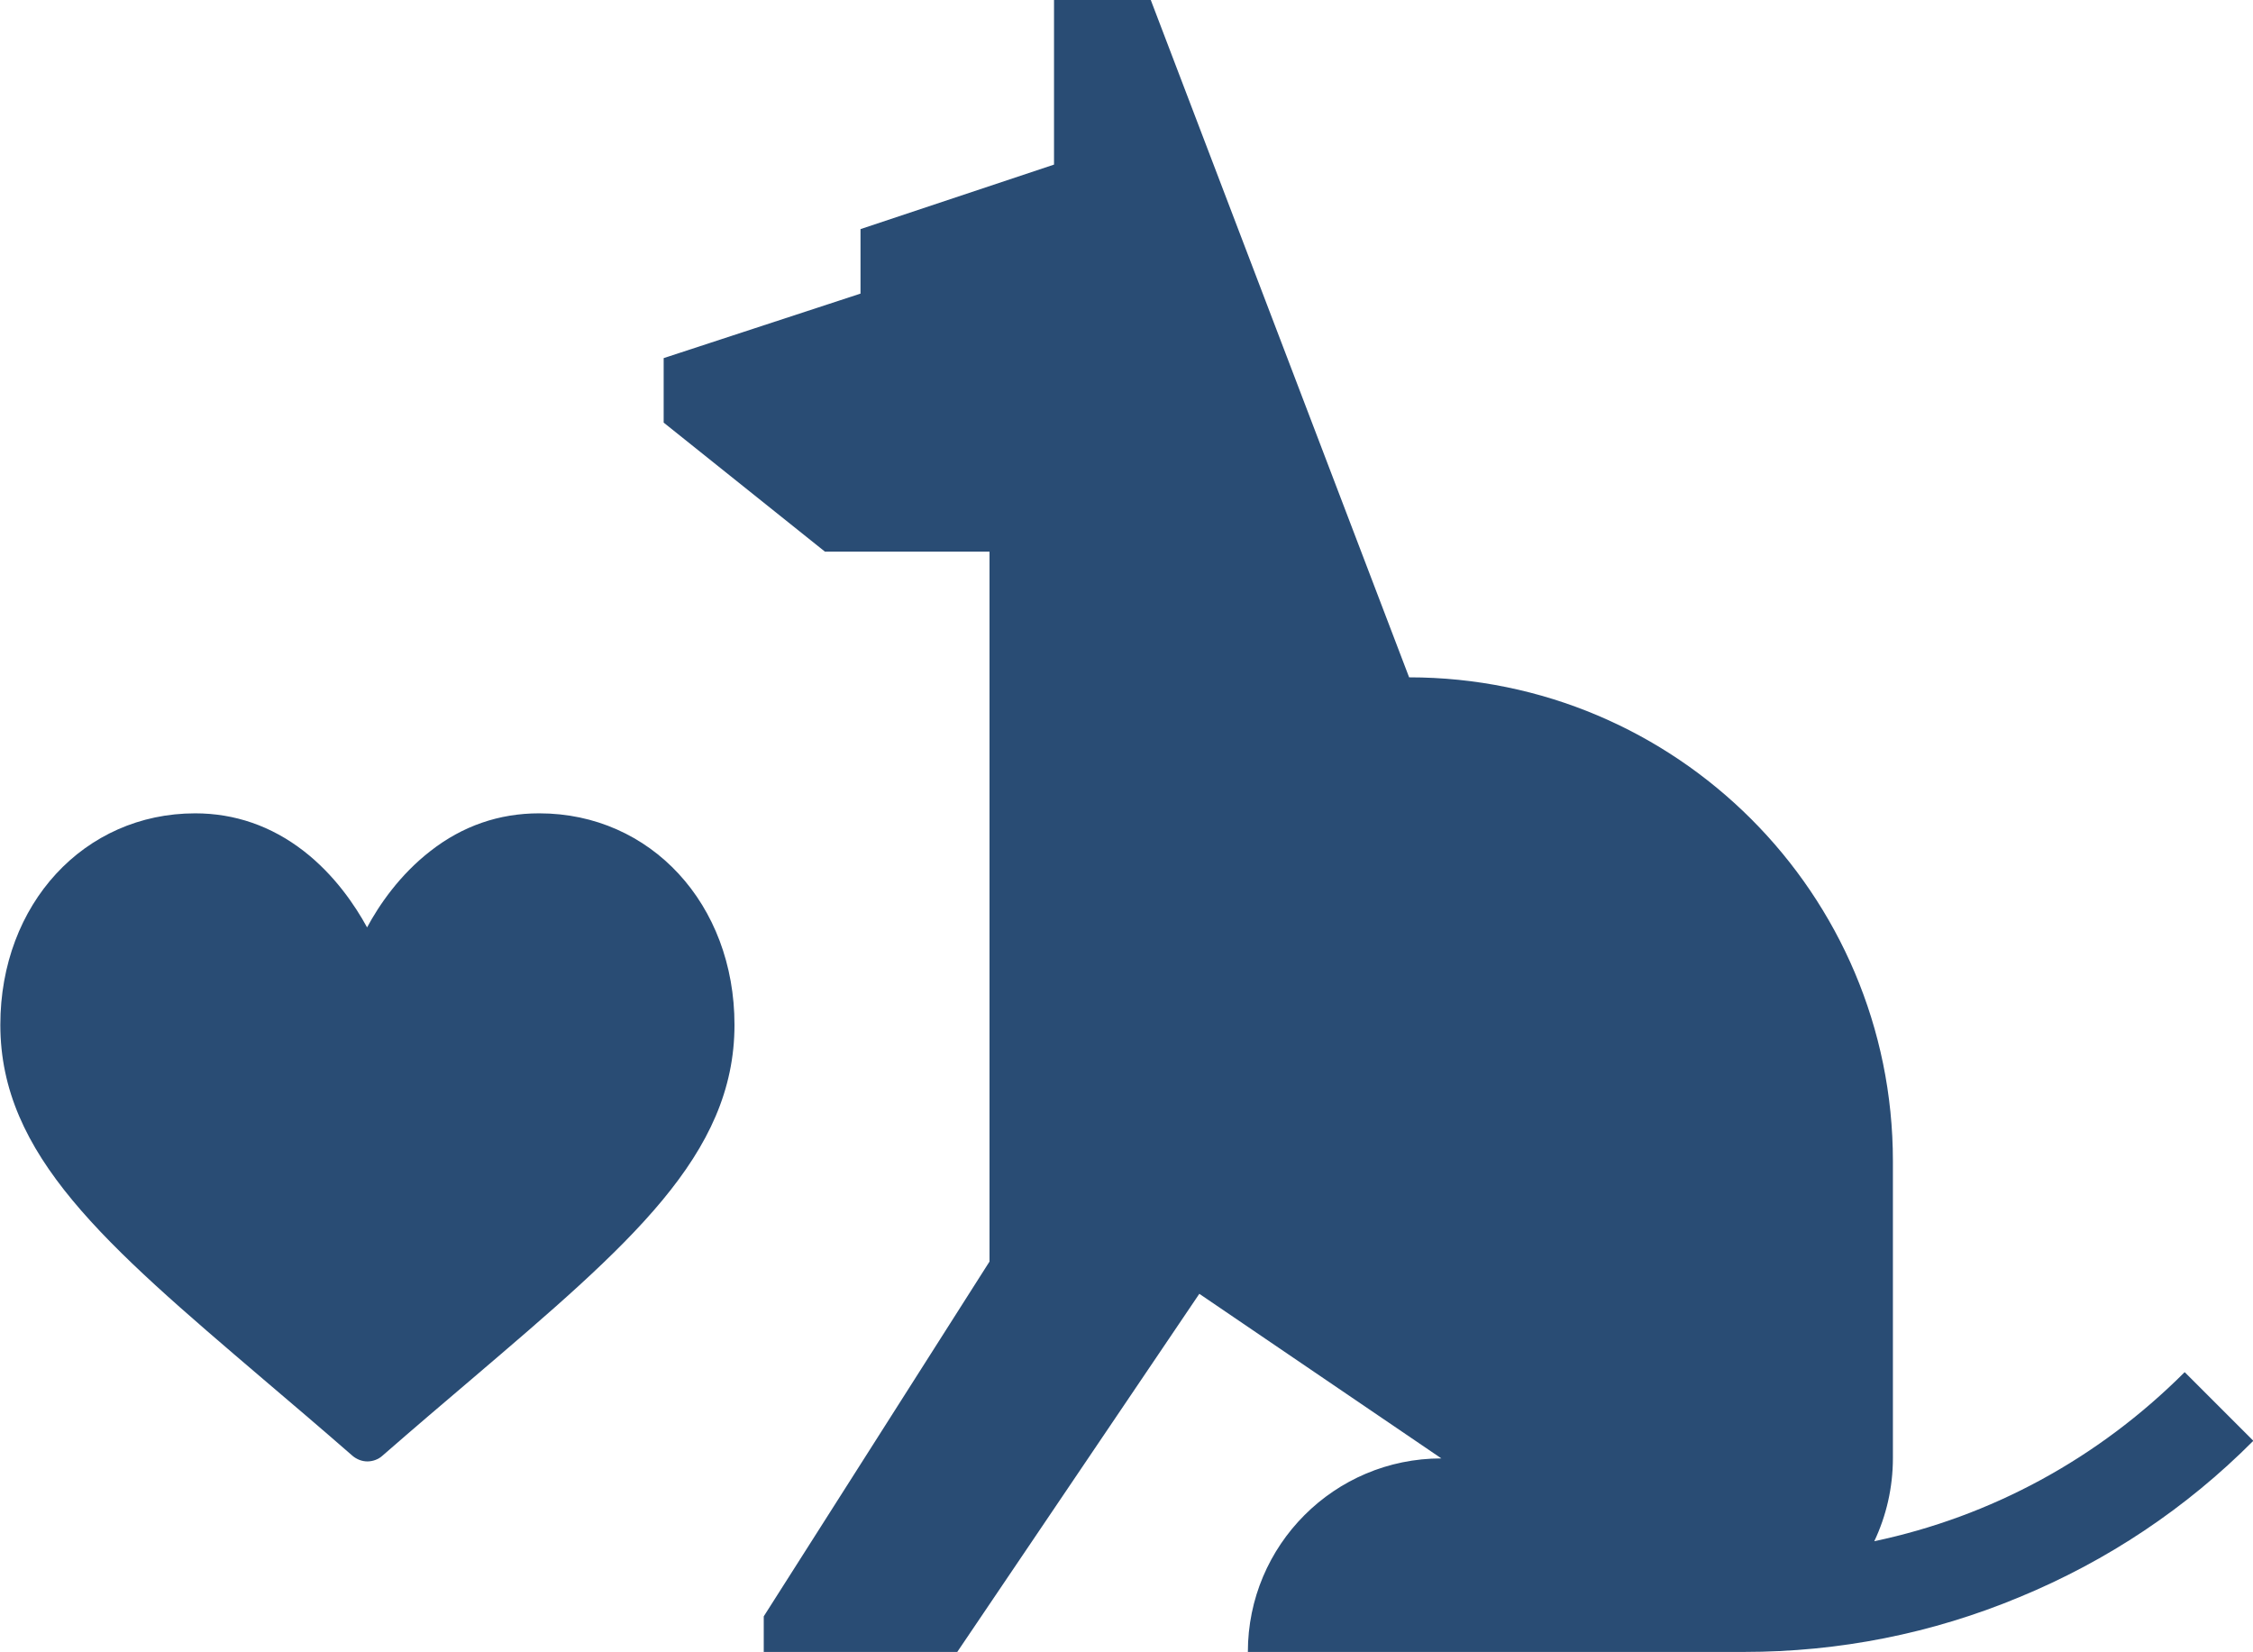
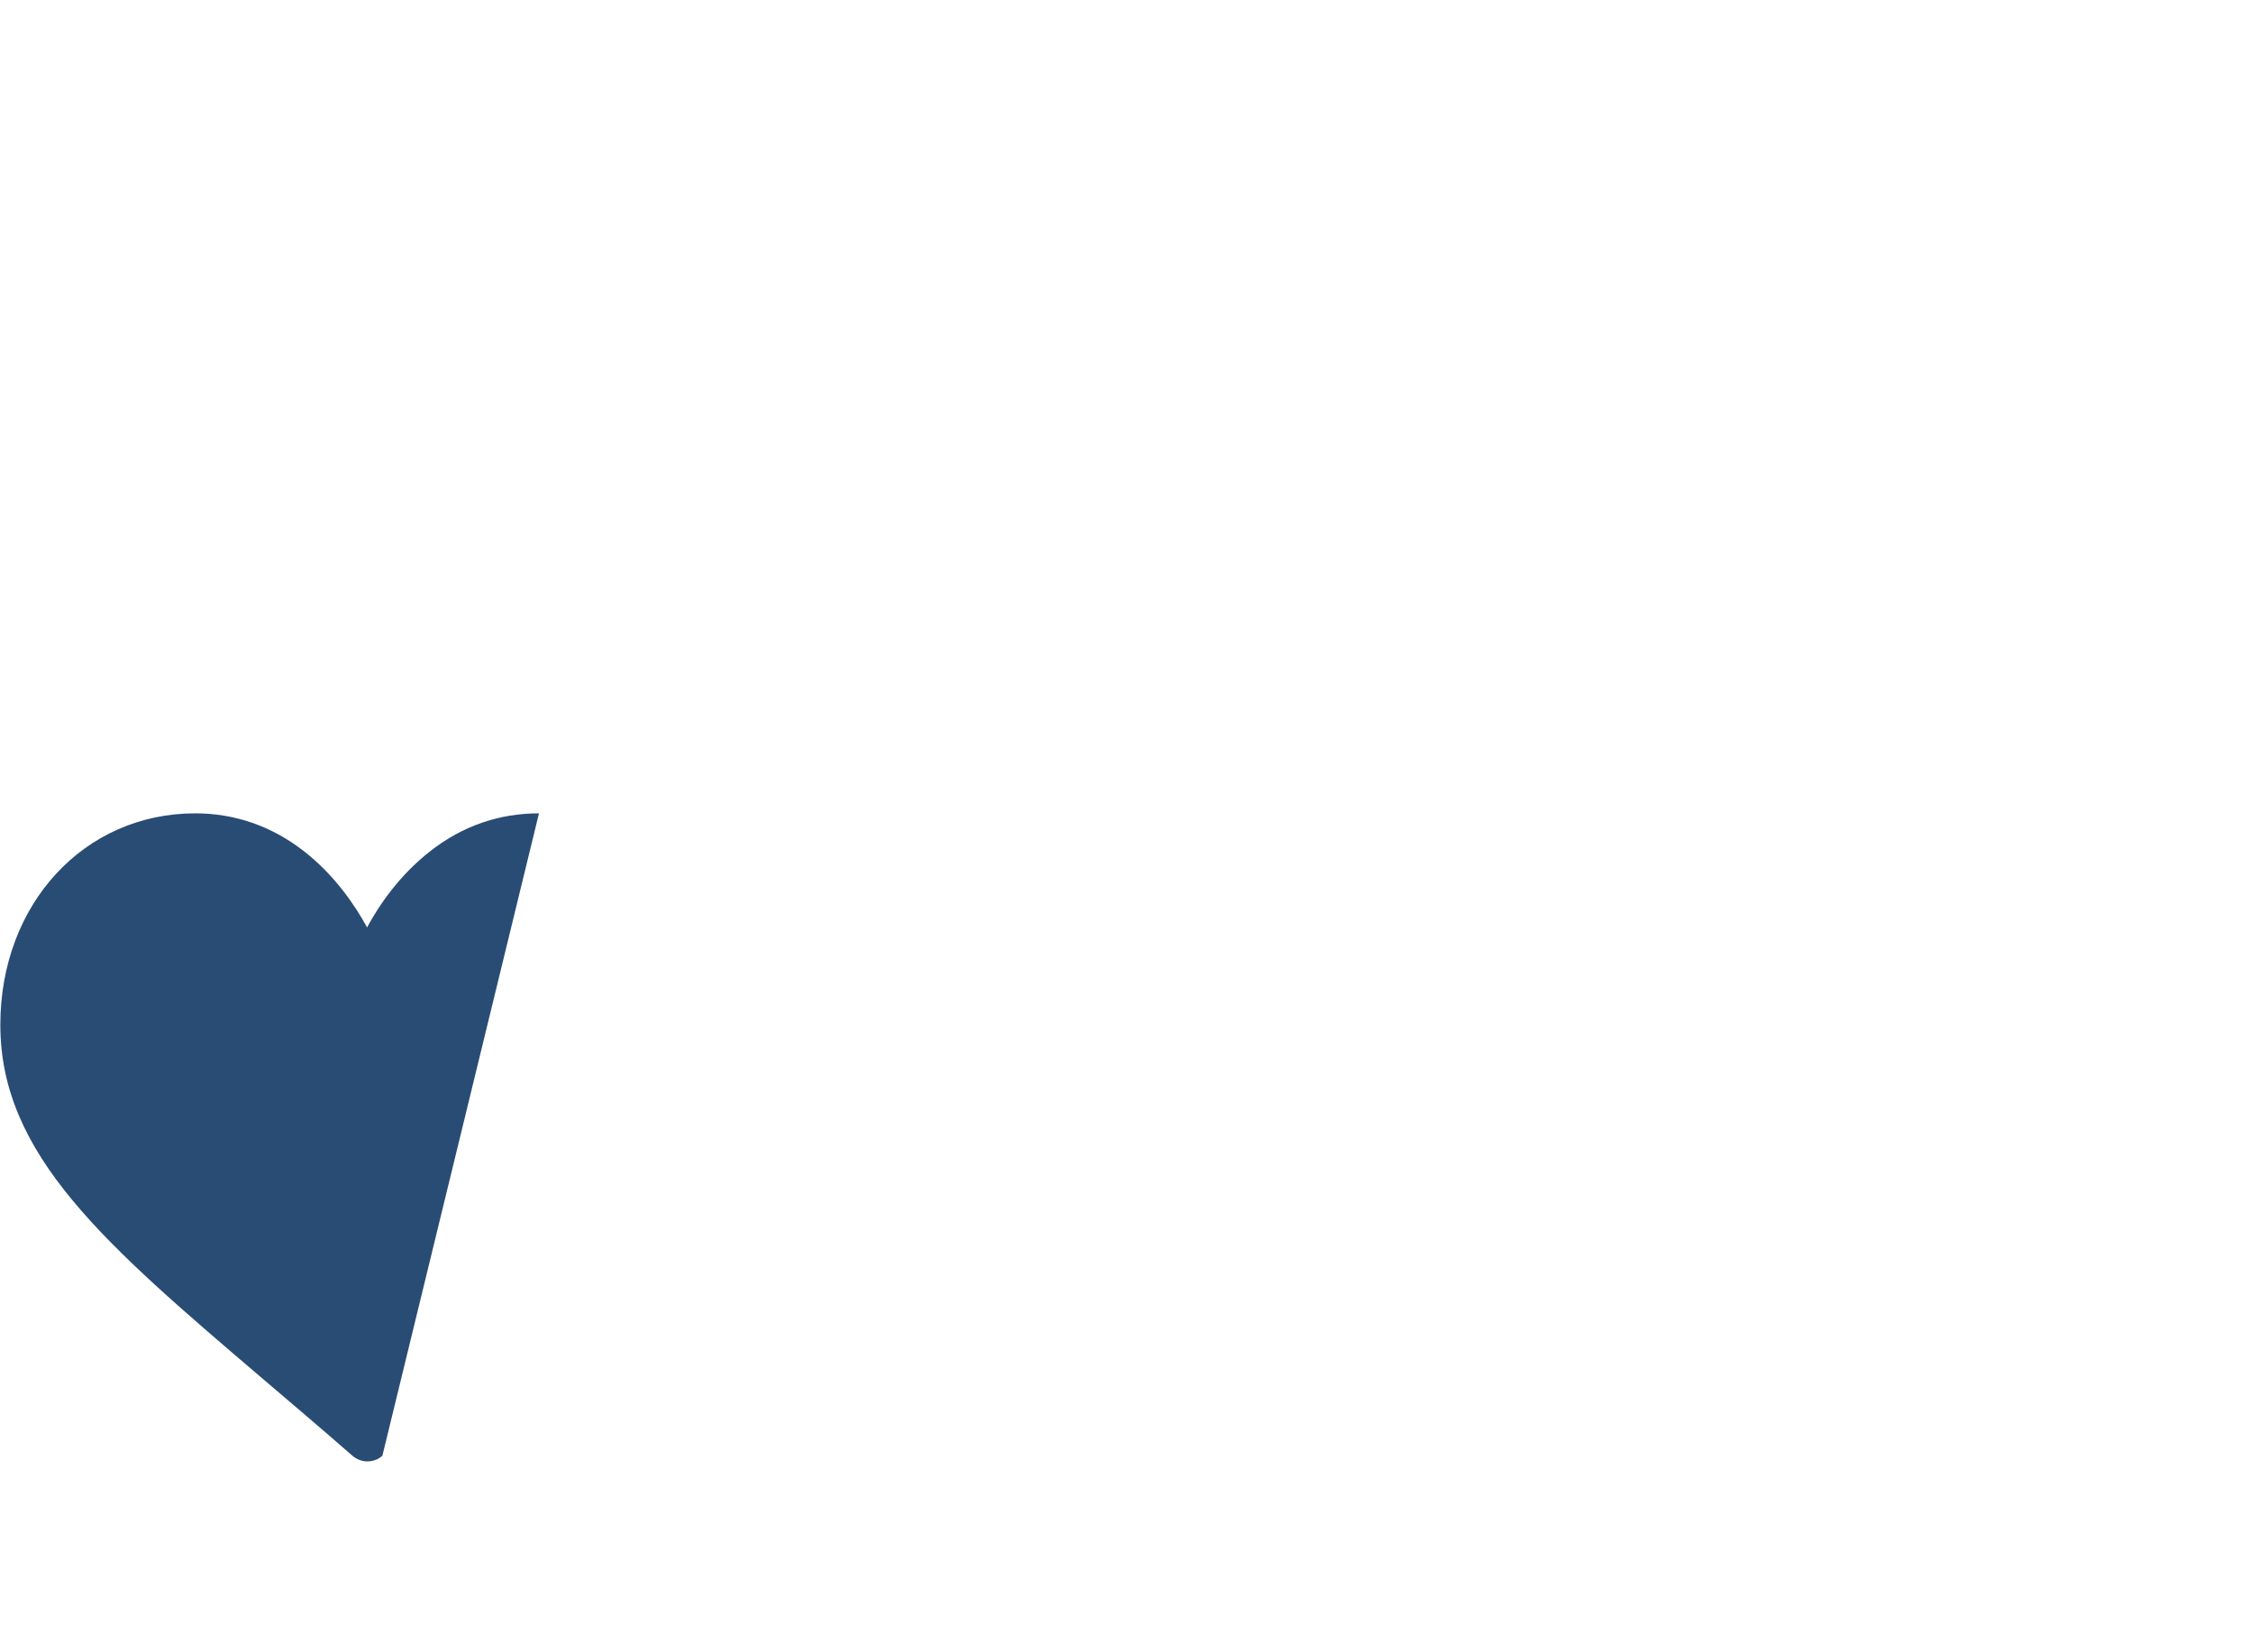
<svg xmlns="http://www.w3.org/2000/svg" id="_圖層_2" data-name="圖層 2" viewBox="0 0 67.76 49.68">
  <defs>
    <style>
      .cls-1 {
        fill: #294c74;
      }
    </style>
  </defs>
  <g id="_圖層_1-2" data-name="圖層 1">
    <g>
-       <path class="cls-1" d="M65.7,41.27c-2.6,2.6-5.82,4.34-9.33,5.08.36-.76.56-1.61.56-2.5v-8.93c0-8.04-6.52-14.55-14.55-14.55L34.61,0h-2.91v4.95l-5.82,1.94v1.94l-5.92,1.94v1.94l4.85,3.88h4.95v21.35l-6.79,10.67v1.07h5.82l7.28-10.77,7.28,4.95c-3.22,0-5.82,2.61-5.82,5.82h14.92c2.86,0,5.65-.55,8.29-1.65,2.64-1.09,5.01-2.67,7.03-4.7l-2.06-2.06Z" />
-       <path class="cls-1" d="M16.21,24.46c-1.2,0-2.3.38-3.26,1.13-.93.72-1.55,1.63-1.91,2.3-.36-.66-.98-1.58-1.91-2.3-.97-.75-2.07-1.13-3.26-1.13-3.34,0-5.86,2.73-5.86,6.36,0,3.92,3.15,6.6,7.91,10.66.81.69,1.73,1.47,2.68,2.3.13.11.29.17.45.17s.33-.06.45-.17c.95-.83,1.87-1.61,2.68-2.3,4.76-4.06,7.91-6.74,7.91-10.66,0-3.63-2.52-6.36-5.87-6.36Z" />
+       <path class="cls-1" d="M16.21,24.46c-1.2,0-2.3.38-3.26,1.13-.93.72-1.55,1.63-1.91,2.3-.36-.66-.98-1.58-1.91-2.3-.97-.75-2.07-1.13-3.26-1.13-3.34,0-5.86,2.73-5.86,6.36,0,3.92,3.15,6.6,7.91,10.66.81.69,1.73,1.47,2.68,2.3.13.11.29.17.45.17s.33-.06.45-.17Z" />
    </g>
  </g>
</svg>